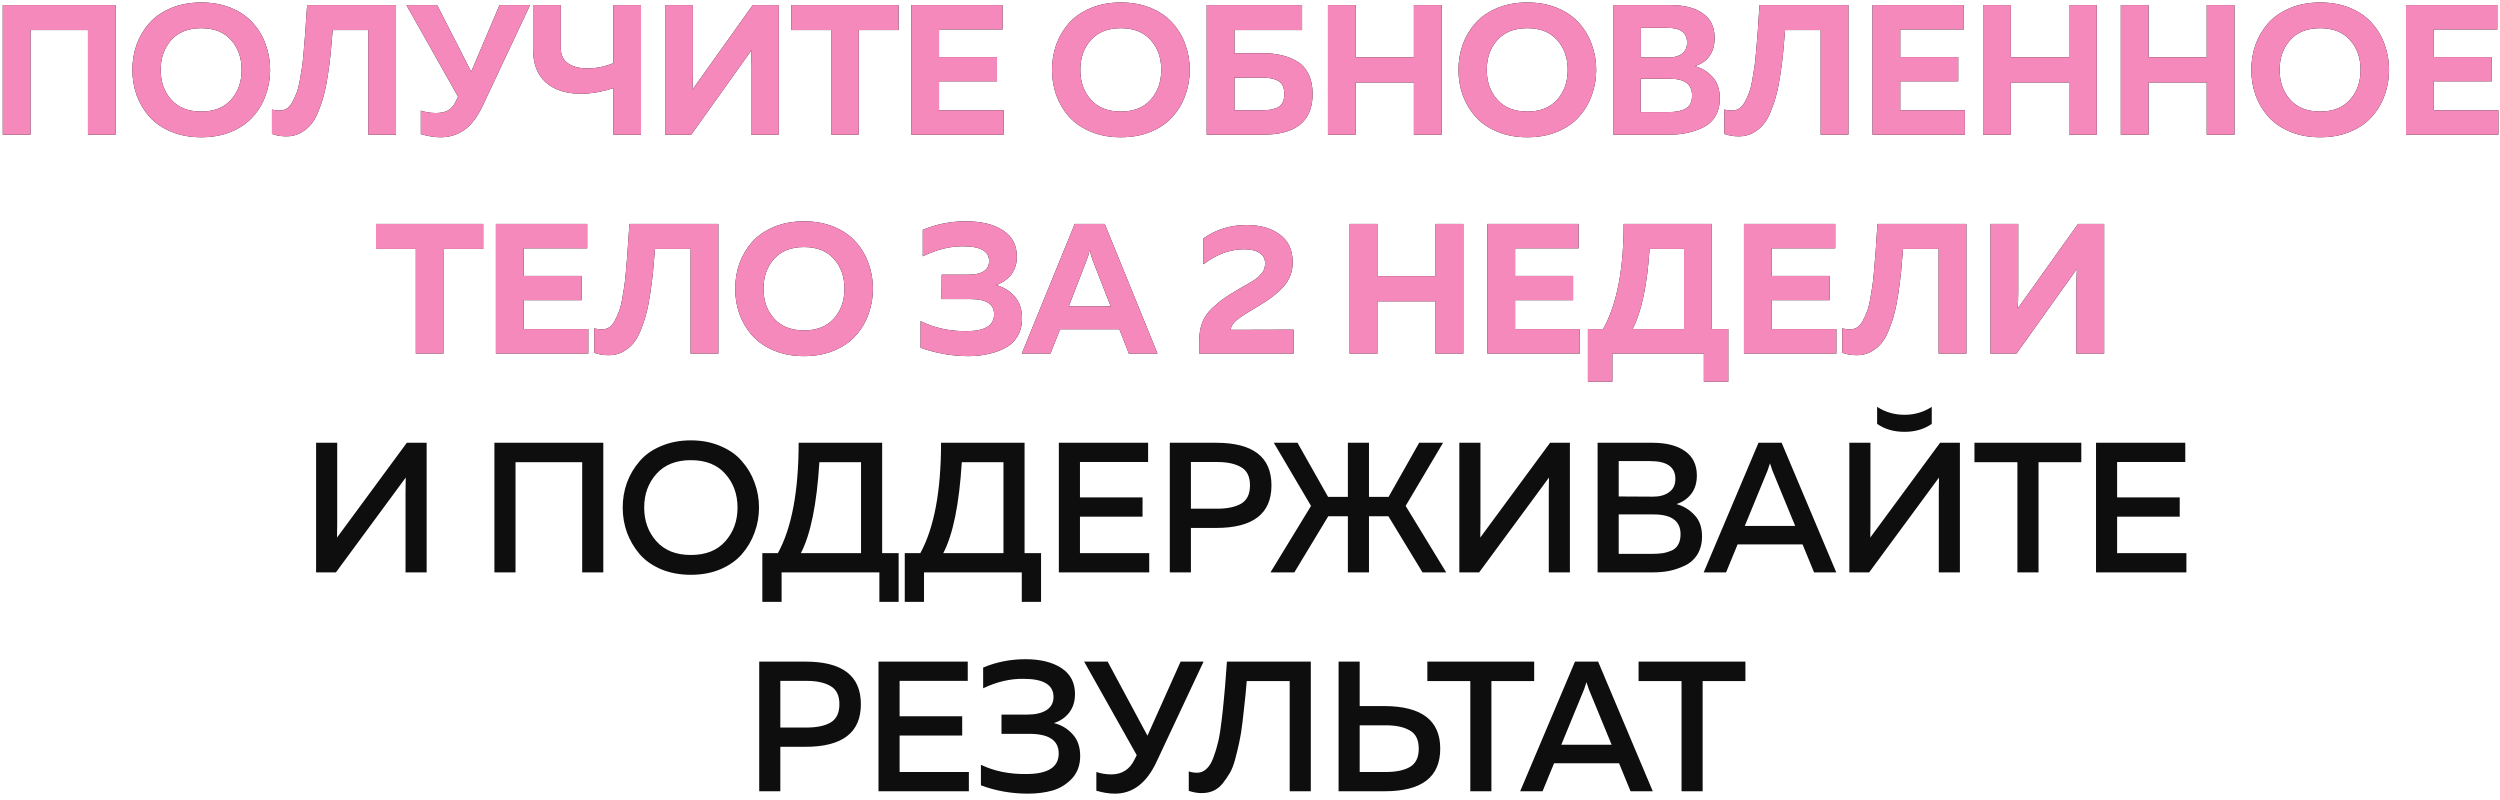
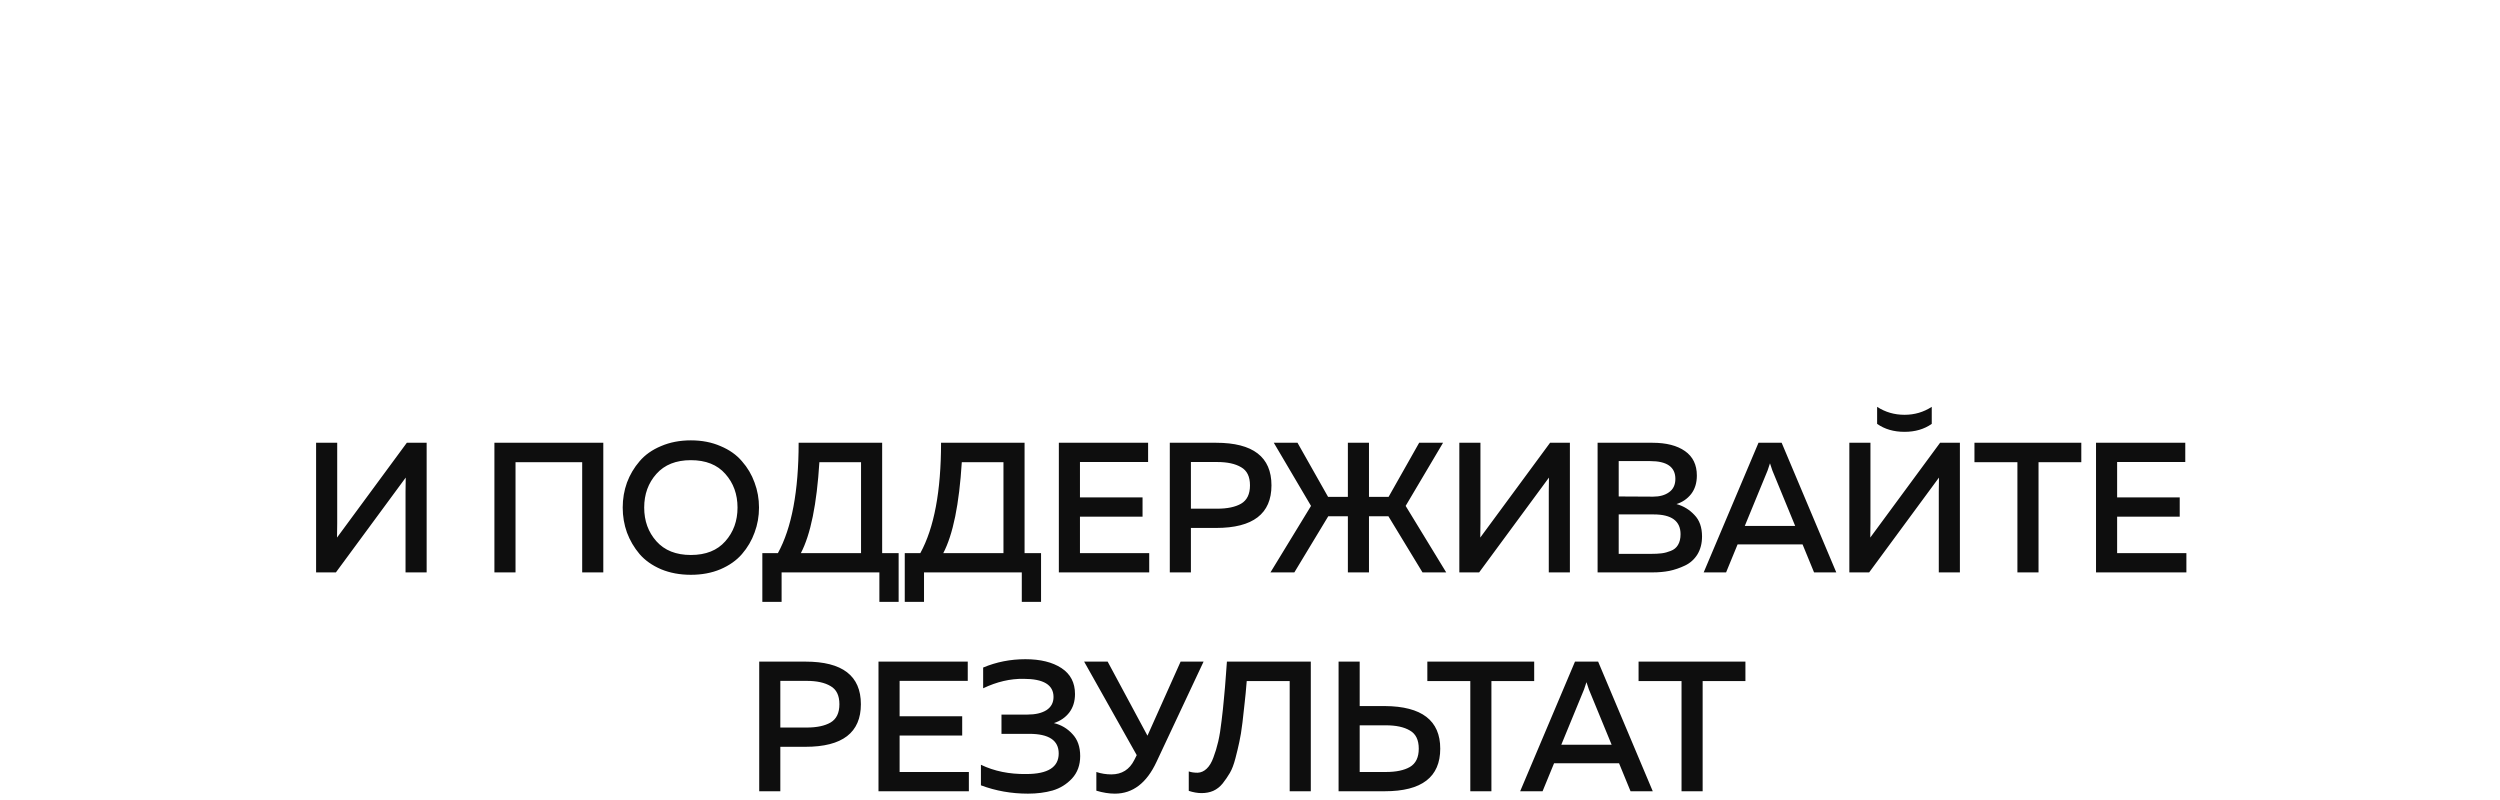
<svg xmlns="http://www.w3.org/2000/svg" width="297" height="95" viewBox="0 0 297 95" fill="none">
-   <path d="M3.629 16H0.329V0.6H13.727V16H10.449V3.57H3.629V16ZM16.231 11.314C15.893 10.361 15.725 9.356 15.725 8.3C15.725 7.244 15.893 6.239 16.231 5.286C16.583 4.333 17.089 3.482 17.749 2.734C18.423 1.986 19.289 1.392 20.345 0.952C21.401 0.512 22.589 0.292 23.909 0.292C25.229 0.292 26.417 0.512 27.473 0.952C28.529 1.392 29.387 1.986 30.047 2.734C30.721 3.482 31.227 4.333 31.565 5.286C31.917 6.239 32.093 7.244 32.093 8.3C32.093 9.356 31.917 10.361 31.565 11.314C31.227 12.267 30.721 13.118 30.047 13.866C29.387 14.614 28.529 15.208 27.473 15.648C26.417 16.088 25.229 16.308 23.909 16.308C22.589 16.308 21.401 16.088 20.345 15.648C19.289 15.208 18.423 14.614 17.749 13.866C17.089 13.118 16.583 12.267 16.231 11.314ZM27.451 11.842C28.287 10.903 28.705 9.723 28.705 8.3C28.705 6.877 28.287 5.697 27.451 4.758C26.615 3.819 25.434 3.35 23.909 3.35C22.369 3.35 21.181 3.819 20.345 4.758C19.509 5.697 19.091 6.877 19.091 8.3C19.091 9.723 19.509 10.903 20.345 11.842C21.181 12.781 22.369 13.25 23.909 13.25C25.434 13.25 26.615 12.781 27.451 11.842ZM36.488 0.6H47.048V16H43.748V3.57H39.524C39.436 4.685 39.355 5.616 39.282 6.364C39.209 7.097 39.099 7.948 38.952 8.916C38.805 9.884 38.644 10.683 38.468 11.314C38.306 11.945 38.087 12.597 37.808 13.272C37.544 13.932 37.236 14.46 36.884 14.856C36.547 15.237 36.136 15.56 35.652 15.824C35.168 16.073 34.625 16.198 34.024 16.198C33.408 16.198 32.836 16.103 32.308 15.912V13.008C32.616 13.096 32.968 13.133 33.364 13.118C33.642 13.103 33.899 13.015 34.134 12.854C34.368 12.678 34.574 12.421 34.75 12.084C34.941 11.732 35.102 11.38 35.234 11.028C35.38 10.661 35.505 10.185 35.608 9.598C35.711 8.997 35.798 8.469 35.872 8.014C35.945 7.545 36.011 6.936 36.07 6.188C36.143 5.44 36.194 4.831 36.224 4.362C36.268 3.893 36.312 3.247 36.356 2.426C36.414 1.605 36.459 0.996 36.488 0.6ZM57.386 12.48C56.726 13.888 55.978 14.878 55.142 15.45C54.32 16.022 53.382 16.308 52.326 16.308C51.636 16.308 50.859 16.183 49.994 15.934V13.14C50.566 13.331 51.16 13.426 51.776 13.426C52.333 13.426 52.802 13.331 53.184 13.14C53.58 12.935 53.902 12.568 54.152 12.04L54.416 11.49L48.278 0.6H51.93L55.978 8.52L59.344 0.6H62.974L57.386 12.48ZM76.152 16H72.852V10.478C71.488 10.918 70.19 11.138 68.958 11.138C67.198 11.123 65.82 10.669 64.822 9.774C63.825 8.879 63.326 7.567 63.326 5.836V0.6H66.626V5.726C66.626 6.533 66.912 7.134 67.484 7.53C68.056 7.926 68.826 8.124 69.794 8.124C70.821 8.124 71.84 7.919 72.852 7.508V0.6H76.152V16ZM92.526 16H89.226V8.058C89.226 7.281 89.248 6.577 89.292 5.946L82.12 16H79.018V0.6H82.318V8.542C82.318 9.319 82.296 10.023 82.252 10.654L89.424 0.6H92.526V16ZM94.015 0.6H106.753V3.57H102.023V16H98.745V3.57H94.015V0.6ZM108.259 0.6H119.105V3.504H111.559V6.782H118.445V9.664H111.559V13.096H119.237V16H108.259V0.6ZM125.482 11.314C125.145 10.361 124.976 9.356 124.976 8.3C124.976 7.244 125.145 6.239 125.482 5.286C125.834 4.333 126.34 3.482 127 2.734C127.675 1.986 128.54 1.392 129.596 0.952C130.652 0.512 131.84 0.292 133.16 0.292C134.48 0.292 135.668 0.512 136.724 0.952C137.78 1.392 138.638 1.986 139.298 2.734C139.973 3.482 140.479 4.333 140.816 5.286C141.168 6.239 141.344 7.244 141.344 8.3C141.344 9.356 141.168 10.361 140.816 11.314C140.479 12.267 139.973 13.118 139.298 13.866C138.638 14.614 137.78 15.208 136.724 15.648C135.668 16.088 134.48 16.308 133.16 16.308C131.84 16.308 130.652 16.088 129.596 15.648C128.54 15.208 127.675 14.614 127 13.866C126.34 13.118 125.834 12.267 125.482 11.314ZM136.702 11.842C137.538 10.903 137.956 9.723 137.956 8.3C137.956 6.877 137.538 5.697 136.702 4.758C135.866 3.819 134.685 3.35 133.16 3.35C131.62 3.35 130.432 3.819 129.596 4.758C128.76 5.697 128.342 6.877 128.342 8.3C128.342 9.723 128.76 10.903 129.596 11.842C130.432 12.781 131.62 13.25 133.16 13.25C134.685 13.25 135.866 12.781 136.702 11.842ZM146.655 6.32H150.043C150.85 6.32 151.583 6.401 152.243 6.562C152.918 6.709 153.541 6.958 154.113 7.31C154.685 7.647 155.132 8.146 155.455 8.806C155.778 9.466 155.939 10.251 155.939 11.16C155.939 14.387 153.974 16 150.043 16H143.355V0.6H154.685V3.57H146.655V6.32ZM146.655 13.096H150.065C150.842 13.096 151.451 12.964 151.891 12.7C152.346 12.421 152.573 11.908 152.573 11.16C152.573 10.412 152.346 9.906 151.891 9.642C151.451 9.363 150.842 9.224 150.065 9.224H146.655V13.096ZM167.969 0.6H171.269V16H167.969V9.796H161.061V16H157.761V0.6H161.061V6.804H167.969V0.6ZM173.77 11.314C173.432 10.361 173.264 9.356 173.264 8.3C173.264 7.244 173.432 6.239 173.77 5.286C174.122 4.333 174.628 3.482 175.288 2.734C175.962 1.986 176.828 1.392 177.884 0.952C178.94 0.512 180.128 0.292 181.448 0.292C182.768 0.292 183.956 0.512 185.012 0.952C186.068 1.392 186.926 1.986 187.586 2.734C188.26 3.482 188.766 4.333 189.104 5.286C189.456 6.239 189.632 7.244 189.632 8.3C189.632 9.356 189.456 10.361 189.104 11.314C188.766 12.267 188.26 13.118 187.586 13.866C186.926 14.614 186.068 15.208 185.012 15.648C183.956 16.088 182.768 16.308 181.448 16.308C180.128 16.308 178.94 16.088 177.884 15.648C176.828 15.208 175.962 14.614 175.288 13.866C174.628 13.118 174.122 12.267 173.77 11.314ZM184.99 11.842C185.826 10.903 186.244 9.723 186.244 8.3C186.244 6.877 185.826 5.697 184.99 4.758C184.154 3.819 182.973 3.35 181.448 3.35C179.908 3.35 178.72 3.819 177.884 4.758C177.048 5.697 176.63 6.877 176.63 8.3C176.63 9.723 177.048 10.903 177.884 11.842C178.72 12.781 179.908 13.25 181.448 13.25C182.973 13.25 184.154 12.781 184.99 11.842ZM191.642 0.6H198.374C200.061 0.6 201.366 0.93 202.29 1.59C203.229 2.235 203.698 3.203 203.698 4.494C203.698 6.21 202.921 7.332 201.366 7.86C202.217 8.109 202.921 8.549 203.478 9.18C204.036 9.796 204.314 10.632 204.314 11.688C204.314 12.524 204.131 13.243 203.764 13.844C203.398 14.431 202.899 14.871 202.268 15.164C201.652 15.457 201.014 15.67 200.354 15.802C199.709 15.934 199.012 16 198.264 16H191.642V0.6ZM201.014 11.336C201.014 10.016 200.142 9.356 198.396 9.356H194.92V13.316H198.22C199.086 13.316 199.768 13.177 200.266 12.898C200.765 12.619 201.014 12.099 201.014 11.336ZM200.42 5.066C200.42 3.893 199.643 3.306 198.088 3.306H194.942V6.826H198.264C198.91 6.826 199.43 6.679 199.826 6.386C200.222 6.078 200.42 5.638 200.42 5.066ZM209.034 0.6H219.594V16H216.294V3.57H212.07C211.982 4.685 211.901 5.616 211.828 6.364C211.755 7.097 211.645 7.948 211.498 8.916C211.351 9.884 211.19 10.683 211.014 11.314C210.853 11.945 210.633 12.597 210.354 13.272C210.09 13.932 209.782 14.46 209.43 14.856C209.093 15.237 208.682 15.56 208.198 15.824C207.714 16.073 207.171 16.198 206.57 16.198C205.954 16.198 205.382 16.103 204.854 15.912V13.008C205.162 13.096 205.514 13.133 205.91 13.118C206.189 13.103 206.445 13.015 206.68 12.854C206.915 12.678 207.12 12.421 207.296 12.084C207.487 11.732 207.648 11.38 207.78 11.028C207.927 10.661 208.051 10.185 208.154 9.598C208.257 8.997 208.345 8.469 208.418 8.014C208.491 7.545 208.557 6.936 208.616 6.188C208.689 5.44 208.741 4.831 208.77 4.362C208.814 3.893 208.858 3.247 208.902 2.426C208.961 1.605 209.005 0.996 209.034 0.6ZM222.452 0.6H233.298V3.504H225.752V6.782H232.638V9.664H225.752V13.096H233.43V16H222.452V0.6ZM245.798 0.6H249.098V16H245.798V9.796H238.89V16H235.59V0.6H238.89V6.804H245.798V0.6ZM262.159 0.6H265.459V16H262.159V9.796H255.251V16H251.951V0.6H255.251V6.804H262.159V0.6ZM267.96 11.314C267.622 10.361 267.454 9.356 267.454 8.3C267.454 7.244 267.622 6.239 267.96 5.286C268.312 4.333 268.818 3.482 269.478 2.734C270.152 1.986 271.018 1.392 272.074 0.952C273.13 0.512 274.318 0.292 275.638 0.292C276.958 0.292 278.146 0.512 279.202 0.952C280.258 1.392 281.116 1.986 281.776 2.734C282.45 3.482 282.956 4.333 283.294 5.286C283.646 6.239 283.822 7.244 283.822 8.3C283.822 9.356 283.646 10.361 283.294 11.314C282.956 12.267 282.45 13.118 281.776 13.866C281.116 14.614 280.258 15.208 279.202 15.648C278.146 16.088 276.958 16.308 275.638 16.308C274.318 16.308 273.13 16.088 272.074 15.648C271.018 15.208 270.152 14.614 269.478 13.866C268.818 13.118 268.312 12.267 267.96 11.314ZM279.18 11.842C280.016 10.903 280.434 9.723 280.434 8.3C280.434 6.877 280.016 5.697 279.18 4.758C278.344 3.819 277.163 3.35 275.638 3.35C274.098 3.35 272.91 3.819 272.074 4.758C271.238 5.697 270.82 6.877 270.82 8.3C270.82 9.723 271.238 10.903 272.074 11.842C272.91 12.781 274.098 13.25 275.638 13.25C277.163 13.25 278.344 12.781 279.18 11.842ZM285.833 0.6H296.679V3.504H289.133V6.782H296.019V9.664H289.133V13.096H296.811V16H285.833V0.6ZM44.669 26.6H57.407V29.57H52.677V42H49.399V29.57H44.669V26.6ZM58.913 26.6H69.759V29.504H62.213V32.782H69.099V35.664H62.213V39.096H69.891V42H58.913V26.6ZM74.779 26.6H85.34V42H82.04V29.57H77.816C77.728 30.685 77.647 31.616 77.573 32.364C77.5 33.097 77.39 33.948 77.243 34.916C77.097 35.884 76.936 36.683 76.76 37.314C76.598 37.945 76.378 38.597 76.1 39.272C75.835 39.932 75.528 40.46 75.175 40.856C74.838 41.237 74.427 41.56 73.944 41.824C73.46 42.073 72.917 42.198 72.316 42.198C71.7 42.198 71.127 42.103 70.6 41.912V39.008C70.907 39.096 71.26 39.133 71.656 39.118C71.934 39.103 72.191 39.015 72.425 38.854C72.66 38.678 72.865 38.421 73.041 38.084C73.232 37.732 73.394 37.38 73.525 37.028C73.672 36.661 73.797 36.185 73.9 35.598C74.002 34.997 74.09 34.469 74.163 34.014C74.237 33.545 74.303 32.936 74.362 32.188C74.435 31.44 74.486 30.831 74.516 30.362C74.559 29.893 74.603 29.247 74.647 28.426C74.706 27.605 74.75 26.996 74.779 26.6ZM87.845 37.314C87.508 36.361 87.339 35.356 87.339 34.3C87.339 33.244 87.508 32.239 87.845 31.286C88.197 30.333 88.703 29.482 89.363 28.734C90.038 27.986 90.903 27.392 91.959 26.952C93.015 26.512 94.203 26.292 95.523 26.292C96.843 26.292 98.031 26.512 99.087 26.952C100.143 27.392 101.001 27.986 101.661 28.734C102.336 29.482 102.842 30.333 103.179 31.286C103.531 32.239 103.707 33.244 103.707 34.3C103.707 35.356 103.531 36.361 103.179 37.314C102.842 38.267 102.336 39.118 101.661 39.866C101.001 40.614 100.143 41.208 99.087 41.648C98.031 42.088 96.843 42.308 95.523 42.308C94.203 42.308 93.015 42.088 91.959 41.648C90.903 41.208 90.038 40.614 89.363 39.866C88.703 39.118 88.197 38.267 87.845 37.314ZM99.065 37.842C99.901 36.903 100.319 35.723 100.319 34.3C100.319 32.877 99.901 31.697 99.065 30.758C98.229 29.819 97.049 29.35 95.523 29.35C93.983 29.35 92.795 29.819 91.959 30.758C91.123 31.697 90.705 32.877 90.705 34.3C90.705 35.723 91.123 36.903 91.959 37.842C92.795 38.781 93.983 39.25 95.523 39.25C97.049 39.25 98.229 38.781 99.065 37.842ZM121.419 37.82C121.419 38.641 121.236 39.36 120.869 39.976C120.503 40.577 120.004 41.039 119.373 41.362C118.743 41.685 118.068 41.919 117.349 42.066C116.645 42.227 115.883 42.308 115.061 42.308C113.125 42.308 111.226 41.978 109.363 41.318V38.15C111.035 38.971 112.854 39.367 114.819 39.338C117.005 39.338 118.097 38.671 118.097 37.336C118.097 36.133 117.173 35.532 115.325 35.532H111.849L111.871 32.628H115.105C115.853 32.628 116.44 32.496 116.865 32.232C117.291 31.953 117.503 31.55 117.503 31.022C117.503 29.849 116.484 29.262 114.445 29.262C112.92 29.233 111.314 29.629 109.627 30.45V27.304C111.241 26.629 112.942 26.292 114.731 26.292C116.594 26.292 118.068 26.651 119.153 27.37C120.253 28.074 120.803 29.115 120.803 30.494C120.803 31.315 120.583 32.019 120.143 32.606C119.703 33.178 119.102 33.596 118.339 33.86C119.234 34.109 119.967 34.564 120.539 35.224C121.126 35.884 121.419 36.749 121.419 37.82ZM124.797 42H121.387L127.679 26.6H131.243L137.513 42H134.103L132.981 39.118H125.941L124.797 42ZM129.109 30.868L126.975 36.39H131.947L129.791 30.868C129.644 30.457 129.534 30.054 129.461 29.658C129.373 30.113 129.256 30.516 129.109 30.868ZM142.968 28.316C144.449 27.26 146.165 26.732 148.116 26.732C149.714 26.732 151.02 27.106 152.032 27.854C153.058 28.602 153.572 29.702 153.572 31.154C153.572 32.283 153.205 33.251 152.472 34.058C151.753 34.85 150.77 35.613 149.524 36.346C148.057 37.211 147.155 37.798 146.818 38.106C146.422 38.487 146.216 38.847 146.202 39.184L153.682 39.162V42H142.462V40.526C142.462 39.719 142.579 38.993 142.814 38.348C143.063 37.703 143.459 37.123 144.002 36.61C144.559 36.097 145.021 35.715 145.388 35.466C145.754 35.202 146.312 34.85 147.06 34.41C147.104 34.381 147.14 34.359 147.17 34.344C147.199 34.329 147.236 34.307 147.28 34.278C147.324 34.249 147.36 34.227 147.39 34.212C147.478 34.153 147.661 34.051 147.94 33.904C148.233 33.743 148.424 33.633 148.512 33.574C148.6 33.515 148.754 33.42 148.974 33.288C149.194 33.141 149.348 33.031 149.436 32.958C149.524 32.87 149.634 32.753 149.766 32.606C149.912 32.459 150.015 32.327 150.074 32.21C150.132 32.093 150.184 31.953 150.228 31.792C150.272 31.631 150.294 31.462 150.294 31.286C150.294 30.743 150.074 30.333 149.634 30.054C149.194 29.761 148.585 29.614 147.808 29.614C146.136 29.614 144.522 30.208 142.968 31.396V28.316ZM170.542 26.6H173.842V42H170.542V35.796H163.634V42H160.334V26.6H163.634V32.804H170.542V26.6ZM176.695 26.6H187.541V29.504H179.995V32.782H186.881V35.664H179.995V39.096H187.673V42H176.695V26.6ZM191.549 45.344H188.645V39.096H190.449C192.077 36.177 192.891 32.012 192.891 26.6H203.363V39.096H205.321V45.344H202.417V42H191.549V45.344ZM195.971 29.57C195.692 33.867 195.018 37.043 193.947 39.096H200.063V29.57H195.971ZM207.182 26.6H218.028V29.504H210.482V32.782H217.368V35.664H210.482V39.096H218.16V42H207.182V26.6ZM223.048 26.6H233.608V42H230.308V29.57H226.084C225.996 30.685 225.916 31.616 225.842 32.364C225.769 33.097 225.659 33.948 225.512 34.916C225.366 35.884 225.204 36.683 225.028 37.314C224.867 37.945 224.647 38.597 224.368 39.272C224.104 39.932 223.796 40.46 223.444 40.856C223.107 41.237 222.696 41.56 222.212 41.824C221.728 42.073 221.186 42.198 220.584 42.198C219.968 42.198 219.396 42.103 218.868 41.912V39.008C219.176 39.096 219.528 39.133 219.924 39.118C220.203 39.103 220.46 39.015 220.694 38.854C220.929 38.678 221.134 38.421 221.31 38.084C221.501 37.732 221.662 37.38 221.794 37.028C221.941 36.661 222.066 36.185 222.168 35.598C222.271 34.997 222.359 34.469 222.432 34.014C222.506 33.545 222.572 32.936 222.63 32.188C222.704 31.44 222.755 30.831 222.784 30.362C222.828 29.893 222.872 29.247 222.916 28.426C222.975 27.605 223.019 26.996 223.048 26.6ZM249.974 42H246.674V34.058C246.674 33.281 246.696 32.577 246.74 31.946L239.568 42H236.466V26.6H239.766V34.542C239.766 35.319 239.744 36.023 239.7 36.654L246.872 26.6H249.974V42Z" fill="#0E0E0E" />
-   <path d="M3.629 16H0.329V0.6H13.727V16H10.449V3.57H3.629V16ZM16.231 11.314C15.893 10.361 15.725 9.356 15.725 8.3C15.725 7.244 15.893 6.239 16.231 5.286C16.583 4.333 17.089 3.482 17.749 2.734C18.423 1.986 19.289 1.392 20.345 0.952C21.401 0.512 22.589 0.292 23.909 0.292C25.229 0.292 26.417 0.512 27.473 0.952C28.529 1.392 29.387 1.986 30.047 2.734C30.721 3.482 31.227 4.333 31.565 5.286C31.917 6.239 32.093 7.244 32.093 8.3C32.093 9.356 31.917 10.361 31.565 11.314C31.227 12.267 30.721 13.118 30.047 13.866C29.387 14.614 28.529 15.208 27.473 15.648C26.417 16.088 25.229 16.308 23.909 16.308C22.589 16.308 21.401 16.088 20.345 15.648C19.289 15.208 18.423 14.614 17.749 13.866C17.089 13.118 16.583 12.267 16.231 11.314ZM27.451 11.842C28.287 10.903 28.705 9.723 28.705 8.3C28.705 6.877 28.287 5.697 27.451 4.758C26.615 3.819 25.434 3.35 23.909 3.35C22.369 3.35 21.181 3.819 20.345 4.758C19.509 5.697 19.091 6.877 19.091 8.3C19.091 9.723 19.509 10.903 20.345 11.842C21.181 12.781 22.369 13.25 23.909 13.25C25.434 13.25 26.615 12.781 27.451 11.842ZM36.488 0.6H47.048V16H43.748V3.57H39.524C39.436 4.685 39.355 5.616 39.282 6.364C39.209 7.097 39.099 7.948 38.952 8.916C38.805 9.884 38.644 10.683 38.468 11.314C38.306 11.945 38.087 12.597 37.808 13.272C37.544 13.932 37.236 14.46 36.884 14.856C36.547 15.237 36.136 15.56 35.652 15.824C35.168 16.073 34.625 16.198 34.024 16.198C33.408 16.198 32.836 16.103 32.308 15.912V13.008C32.616 13.096 32.968 13.133 33.364 13.118C33.642 13.103 33.899 13.015 34.134 12.854C34.368 12.678 34.574 12.421 34.75 12.084C34.941 11.732 35.102 11.38 35.234 11.028C35.38 10.661 35.505 10.185 35.608 9.598C35.711 8.997 35.798 8.469 35.872 8.014C35.945 7.545 36.011 6.936 36.07 6.188C36.143 5.44 36.194 4.831 36.224 4.362C36.268 3.893 36.312 3.247 36.356 2.426C36.414 1.605 36.459 0.996 36.488 0.6ZM57.386 12.48C56.726 13.888 55.978 14.878 55.142 15.45C54.32 16.022 53.382 16.308 52.326 16.308C51.636 16.308 50.859 16.183 49.994 15.934V13.14C50.566 13.331 51.16 13.426 51.776 13.426C52.333 13.426 52.802 13.331 53.184 13.14C53.58 12.935 53.902 12.568 54.152 12.04L54.416 11.49L48.278 0.6H51.93L55.978 8.52L59.344 0.6H62.974L57.386 12.48ZM76.152 16H72.852V10.478C71.488 10.918 70.19 11.138 68.958 11.138C67.198 11.123 65.82 10.669 64.822 9.774C63.825 8.879 63.326 7.567 63.326 5.836V0.6H66.626V5.726C66.626 6.533 66.912 7.134 67.484 7.53C68.056 7.926 68.826 8.124 69.794 8.124C70.821 8.124 71.84 7.919 72.852 7.508V0.6H76.152V16ZM92.526 16H89.226V8.058C89.226 7.281 89.248 6.577 89.292 5.946L82.12 16H79.018V0.6H82.318V8.542C82.318 9.319 82.296 10.023 82.252 10.654L89.424 0.6H92.526V16ZM94.015 0.6H106.753V3.57H102.023V16H98.745V3.57H94.015V0.6ZM108.259 0.6H119.105V3.504H111.559V6.782H118.445V9.664H111.559V13.096H119.237V16H108.259V0.6ZM125.482 11.314C125.145 10.361 124.976 9.356 124.976 8.3C124.976 7.244 125.145 6.239 125.482 5.286C125.834 4.333 126.34 3.482 127 2.734C127.675 1.986 128.54 1.392 129.596 0.952C130.652 0.512 131.84 0.292 133.16 0.292C134.48 0.292 135.668 0.512 136.724 0.952C137.78 1.392 138.638 1.986 139.298 2.734C139.973 3.482 140.479 4.333 140.816 5.286C141.168 6.239 141.344 7.244 141.344 8.3C141.344 9.356 141.168 10.361 140.816 11.314C140.479 12.267 139.973 13.118 139.298 13.866C138.638 14.614 137.78 15.208 136.724 15.648C135.668 16.088 134.48 16.308 133.16 16.308C131.84 16.308 130.652 16.088 129.596 15.648C128.54 15.208 127.675 14.614 127 13.866C126.34 13.118 125.834 12.267 125.482 11.314ZM136.702 11.842C137.538 10.903 137.956 9.723 137.956 8.3C137.956 6.877 137.538 5.697 136.702 4.758C135.866 3.819 134.685 3.35 133.16 3.35C131.62 3.35 130.432 3.819 129.596 4.758C128.76 5.697 128.342 6.877 128.342 8.3C128.342 9.723 128.76 10.903 129.596 11.842C130.432 12.781 131.62 13.25 133.16 13.25C134.685 13.25 135.866 12.781 136.702 11.842ZM146.655 6.32H150.043C150.85 6.32 151.583 6.401 152.243 6.562C152.918 6.709 153.541 6.958 154.113 7.31C154.685 7.647 155.132 8.146 155.455 8.806C155.778 9.466 155.939 10.251 155.939 11.16C155.939 14.387 153.974 16 150.043 16H143.355V0.6H154.685V3.57H146.655V6.32ZM146.655 13.096H150.065C150.842 13.096 151.451 12.964 151.891 12.7C152.346 12.421 152.573 11.908 152.573 11.16C152.573 10.412 152.346 9.906 151.891 9.642C151.451 9.363 150.842 9.224 150.065 9.224H146.655V13.096ZM167.969 0.6H171.269V16H167.969V9.796H161.061V16H157.761V0.6H161.061V6.804H167.969V0.6ZM173.77 11.314C173.432 10.361 173.264 9.356 173.264 8.3C173.264 7.244 173.432 6.239 173.77 5.286C174.122 4.333 174.628 3.482 175.288 2.734C175.962 1.986 176.828 1.392 177.884 0.952C178.94 0.512 180.128 0.292 181.448 0.292C182.768 0.292 183.956 0.512 185.012 0.952C186.068 1.392 186.926 1.986 187.586 2.734C188.26 3.482 188.766 4.333 189.104 5.286C189.456 6.239 189.632 7.244 189.632 8.3C189.632 9.356 189.456 10.361 189.104 11.314C188.766 12.267 188.26 13.118 187.586 13.866C186.926 14.614 186.068 15.208 185.012 15.648C183.956 16.088 182.768 16.308 181.448 16.308C180.128 16.308 178.94 16.088 177.884 15.648C176.828 15.208 175.962 14.614 175.288 13.866C174.628 13.118 174.122 12.267 173.77 11.314ZM184.99 11.842C185.826 10.903 186.244 9.723 186.244 8.3C186.244 6.877 185.826 5.697 184.99 4.758C184.154 3.819 182.973 3.35 181.448 3.35C179.908 3.35 178.72 3.819 177.884 4.758C177.048 5.697 176.63 6.877 176.63 8.3C176.63 9.723 177.048 10.903 177.884 11.842C178.72 12.781 179.908 13.25 181.448 13.25C182.973 13.25 184.154 12.781 184.99 11.842ZM191.642 0.6H198.374C200.061 0.6 201.366 0.93 202.29 1.59C203.229 2.235 203.698 3.203 203.698 4.494C203.698 6.21 202.921 7.332 201.366 7.86C202.217 8.109 202.921 8.549 203.478 9.18C204.036 9.796 204.314 10.632 204.314 11.688C204.314 12.524 204.131 13.243 203.764 13.844C203.398 14.431 202.899 14.871 202.268 15.164C201.652 15.457 201.014 15.67 200.354 15.802C199.709 15.934 199.012 16 198.264 16H191.642V0.6ZM201.014 11.336C201.014 10.016 200.142 9.356 198.396 9.356H194.92V13.316H198.22C199.086 13.316 199.768 13.177 200.266 12.898C200.765 12.619 201.014 12.099 201.014 11.336ZM200.42 5.066C200.42 3.893 199.643 3.306 198.088 3.306H194.942V6.826H198.264C198.91 6.826 199.43 6.679 199.826 6.386C200.222 6.078 200.42 5.638 200.42 5.066ZM209.034 0.6H219.594V16H216.294V3.57H212.07C211.982 4.685 211.901 5.616 211.828 6.364C211.755 7.097 211.645 7.948 211.498 8.916C211.351 9.884 211.19 10.683 211.014 11.314C210.853 11.945 210.633 12.597 210.354 13.272C210.09 13.932 209.782 14.46 209.43 14.856C209.093 15.237 208.682 15.56 208.198 15.824C207.714 16.073 207.171 16.198 206.57 16.198C205.954 16.198 205.382 16.103 204.854 15.912V13.008C205.162 13.096 205.514 13.133 205.91 13.118C206.189 13.103 206.445 13.015 206.68 12.854C206.915 12.678 207.12 12.421 207.296 12.084C207.487 11.732 207.648 11.38 207.78 11.028C207.927 10.661 208.051 10.185 208.154 9.598C208.257 8.997 208.345 8.469 208.418 8.014C208.491 7.545 208.557 6.936 208.616 6.188C208.689 5.44 208.741 4.831 208.77 4.362C208.814 3.893 208.858 3.247 208.902 2.426C208.961 1.605 209.005 0.996 209.034 0.6ZM222.452 0.6H233.298V3.504H225.752V6.782H232.638V9.664H225.752V13.096H233.43V16H222.452V0.6ZM245.798 0.6H249.098V16H245.798V9.796H238.89V16H235.59V0.6H238.89V6.804H245.798V0.6ZM262.159 0.6H265.459V16H262.159V9.796H255.251V16H251.951V0.6H255.251V6.804H262.159V0.6ZM267.96 11.314C267.622 10.361 267.454 9.356 267.454 8.3C267.454 7.244 267.622 6.239 267.96 5.286C268.312 4.333 268.818 3.482 269.478 2.734C270.152 1.986 271.018 1.392 272.074 0.952C273.13 0.512 274.318 0.292 275.638 0.292C276.958 0.292 278.146 0.512 279.202 0.952C280.258 1.392 281.116 1.986 281.776 2.734C282.45 3.482 282.956 4.333 283.294 5.286C283.646 6.239 283.822 7.244 283.822 8.3C283.822 9.356 283.646 10.361 283.294 11.314C282.956 12.267 282.45 13.118 281.776 13.866C281.116 14.614 280.258 15.208 279.202 15.648C278.146 16.088 276.958 16.308 275.638 16.308C274.318 16.308 273.13 16.088 272.074 15.648C271.018 15.208 270.152 14.614 269.478 13.866C268.818 13.118 268.312 12.267 267.96 11.314ZM279.18 11.842C280.016 10.903 280.434 9.723 280.434 8.3C280.434 6.877 280.016 5.697 279.18 4.758C278.344 3.819 277.163 3.35 275.638 3.35C274.098 3.35 272.91 3.819 272.074 4.758C271.238 5.697 270.82 6.877 270.82 8.3C270.82 9.723 271.238 10.903 272.074 11.842C272.91 12.781 274.098 13.25 275.638 13.25C277.163 13.25 278.344 12.781 279.18 11.842ZM285.833 0.6H296.679V3.504H289.133V6.782H296.019V9.664H289.133V13.096H296.811V16H285.833V0.6ZM44.669 26.6H57.407V29.57H52.677V42H49.399V29.57H44.669V26.6ZM58.913 26.6H69.759V29.504H62.213V32.782H69.099V35.664H62.213V39.096H69.891V42H58.913V26.6ZM74.779 26.6H85.34V42H82.04V29.57H77.816C77.728 30.685 77.647 31.616 77.573 32.364C77.5 33.097 77.39 33.948 77.243 34.916C77.097 35.884 76.936 36.683 76.76 37.314C76.598 37.945 76.378 38.597 76.1 39.272C75.835 39.932 75.528 40.46 75.175 40.856C74.838 41.237 74.427 41.56 73.944 41.824C73.46 42.073 72.917 42.198 72.316 42.198C71.7 42.198 71.127 42.103 70.6 41.912V39.008C70.907 39.096 71.26 39.133 71.656 39.118C71.934 39.103 72.191 39.015 72.425 38.854C72.66 38.678 72.865 38.421 73.041 38.084C73.232 37.732 73.394 37.38 73.525 37.028C73.672 36.661 73.797 36.185 73.9 35.598C74.002 34.997 74.09 34.469 74.163 34.014C74.237 33.545 74.303 32.936 74.362 32.188C74.435 31.44 74.486 30.831 74.516 30.362C74.559 29.893 74.603 29.247 74.647 28.426C74.706 27.605 74.75 26.996 74.779 26.6ZM87.845 37.314C87.508 36.361 87.339 35.356 87.339 34.3C87.339 33.244 87.508 32.239 87.845 31.286C88.197 30.333 88.703 29.482 89.363 28.734C90.038 27.986 90.903 27.392 91.959 26.952C93.015 26.512 94.203 26.292 95.523 26.292C96.843 26.292 98.031 26.512 99.087 26.952C100.143 27.392 101.001 27.986 101.661 28.734C102.336 29.482 102.842 30.333 103.179 31.286C103.531 32.239 103.707 33.244 103.707 34.3C103.707 35.356 103.531 36.361 103.179 37.314C102.842 38.267 102.336 39.118 101.661 39.866C101.001 40.614 100.143 41.208 99.087 41.648C98.031 42.088 96.843 42.308 95.523 42.308C94.203 42.308 93.015 42.088 91.959 41.648C90.903 41.208 90.038 40.614 89.363 39.866C88.703 39.118 88.197 38.267 87.845 37.314ZM99.065 37.842C99.901 36.903 100.319 35.723 100.319 34.3C100.319 32.877 99.901 31.697 99.065 30.758C98.229 29.819 97.049 29.35 95.523 29.35C93.983 29.35 92.795 29.819 91.959 30.758C91.123 31.697 90.705 32.877 90.705 34.3C90.705 35.723 91.123 36.903 91.959 37.842C92.795 38.781 93.983 39.25 95.523 39.25C97.049 39.25 98.229 38.781 99.065 37.842ZM121.419 37.82C121.419 38.641 121.236 39.36 120.869 39.976C120.503 40.577 120.004 41.039 119.373 41.362C118.743 41.685 118.068 41.919 117.349 42.066C116.645 42.227 115.883 42.308 115.061 42.308C113.125 42.308 111.226 41.978 109.363 41.318V38.15C111.035 38.971 112.854 39.367 114.819 39.338C117.005 39.338 118.097 38.671 118.097 37.336C118.097 36.133 117.173 35.532 115.325 35.532H111.849L111.871 32.628H115.105C115.853 32.628 116.44 32.496 116.865 32.232C117.291 31.953 117.503 31.55 117.503 31.022C117.503 29.849 116.484 29.262 114.445 29.262C112.92 29.233 111.314 29.629 109.627 30.45V27.304C111.241 26.629 112.942 26.292 114.731 26.292C116.594 26.292 118.068 26.651 119.153 27.37C120.253 28.074 120.803 29.115 120.803 30.494C120.803 31.315 120.583 32.019 120.143 32.606C119.703 33.178 119.102 33.596 118.339 33.86C119.234 34.109 119.967 34.564 120.539 35.224C121.126 35.884 121.419 36.749 121.419 37.82ZM124.797 42H121.387L127.679 26.6H131.243L137.513 42H134.103L132.981 39.118H125.941L124.797 42ZM129.109 30.868L126.975 36.39H131.947L129.791 30.868C129.644 30.457 129.534 30.054 129.461 29.658C129.373 30.113 129.256 30.516 129.109 30.868ZM142.968 28.316C144.449 27.26 146.165 26.732 148.116 26.732C149.714 26.732 151.02 27.106 152.032 27.854C153.058 28.602 153.572 29.702 153.572 31.154C153.572 32.283 153.205 33.251 152.472 34.058C151.753 34.85 150.77 35.613 149.524 36.346C148.057 37.211 147.155 37.798 146.818 38.106C146.422 38.487 146.216 38.847 146.202 39.184L153.682 39.162V42H142.462V40.526C142.462 39.719 142.579 38.993 142.814 38.348C143.063 37.703 143.459 37.123 144.002 36.61C144.559 36.097 145.021 35.715 145.388 35.466C145.754 35.202 146.312 34.85 147.06 34.41C147.104 34.381 147.14 34.359 147.17 34.344C147.199 34.329 147.236 34.307 147.28 34.278C147.324 34.249 147.36 34.227 147.39 34.212C147.478 34.153 147.661 34.051 147.94 33.904C148.233 33.743 148.424 33.633 148.512 33.574C148.6 33.515 148.754 33.42 148.974 33.288C149.194 33.141 149.348 33.031 149.436 32.958C149.524 32.87 149.634 32.753 149.766 32.606C149.912 32.459 150.015 32.327 150.074 32.21C150.132 32.093 150.184 31.953 150.228 31.792C150.272 31.631 150.294 31.462 150.294 31.286C150.294 30.743 150.074 30.333 149.634 30.054C149.194 29.761 148.585 29.614 147.808 29.614C146.136 29.614 144.522 30.208 142.968 31.396V28.316ZM170.542 26.6H173.842V42H170.542V35.796H163.634V42H160.334V26.6H163.634V32.804H170.542V26.6ZM176.695 26.6H187.541V29.504H179.995V32.782H186.881V35.664H179.995V39.096H187.673V42H176.695V26.6ZM191.549 45.344H188.645V39.096H190.449C192.077 36.177 192.891 32.012 192.891 26.6H203.363V39.096H205.321V45.344H202.417V42H191.549V45.344ZM195.971 29.57C195.692 33.867 195.018 37.043 193.947 39.096H200.063V29.57H195.971ZM207.182 26.6H218.028V29.504H210.482V32.782H217.368V35.664H210.482V39.096H218.16V42H207.182V26.6ZM223.048 26.6H233.608V42H230.308V29.57H226.084C225.996 30.685 225.916 31.616 225.842 32.364C225.769 33.097 225.659 33.948 225.512 34.916C225.366 35.884 225.204 36.683 225.028 37.314C224.867 37.945 224.647 38.597 224.368 39.272C224.104 39.932 223.796 40.46 223.444 40.856C223.107 41.237 222.696 41.56 222.212 41.824C221.728 42.073 221.186 42.198 220.584 42.198C219.968 42.198 219.396 42.103 218.868 41.912V39.008C219.176 39.096 219.528 39.133 219.924 39.118C220.203 39.103 220.46 39.015 220.694 38.854C220.929 38.678 221.134 38.421 221.31 38.084C221.501 37.732 221.662 37.38 221.794 37.028C221.941 36.661 222.066 36.185 222.168 35.598C222.271 34.997 222.359 34.469 222.432 34.014C222.506 33.545 222.572 32.936 222.63 32.188C222.704 31.44 222.755 30.831 222.784 30.362C222.828 29.893 222.872 29.247 222.916 28.426C222.975 27.605 223.019 26.996 223.048 26.6ZM249.974 42H246.674V34.058C246.674 33.281 246.696 32.577 246.74 31.946L239.568 42H236.466V26.6H239.766V34.542C239.766 35.319 239.744 36.023 239.7 36.654L246.872 26.6H249.974V42Z" fill="#F589BB" />
  <path d="M50.686 68H48.178V58.408C48.178 57.645 48.185 57.088 48.2 56.736L39.906 68H37.552V52.6H40.06V62.17C40.06 62.947 40.053 63.512 40.038 63.864L48.332 52.6H50.686V68ZM61.244 68H58.736V52.6H71.672V68H69.164V54.91H61.244V68ZM74.484 63.27C74.147 62.331 73.978 61.341 73.978 60.3C73.978 59.259 74.147 58.269 74.484 57.33C74.836 56.391 75.335 55.548 75.98 54.8C76.626 54.037 77.476 53.436 78.532 52.996C79.588 52.541 80.769 52.314 82.074 52.314C83.379 52.314 84.553 52.541 85.594 52.996C86.65 53.436 87.501 54.037 88.146 54.8C88.806 55.548 89.305 56.391 89.642 57.33C89.994 58.269 90.17 59.259 90.17 60.3C90.17 61.341 89.994 62.331 89.642 63.27C89.305 64.209 88.806 65.059 88.146 65.822C87.501 66.57 86.65 67.171 85.594 67.626C84.553 68.066 83.379 68.286 82.074 68.286C80.769 68.286 79.588 68.066 78.532 67.626C77.476 67.171 76.626 66.57 75.98 65.822C75.335 65.059 74.836 64.209 74.484 63.27ZM86.166 64.304C87.134 63.219 87.618 61.884 87.618 60.3C87.618 58.716 87.134 57.381 86.166 56.296C85.213 55.211 83.849 54.668 82.074 54.668C80.314 54.668 78.95 55.211 77.982 56.296C77.014 57.381 76.53 58.716 76.53 60.3C76.53 61.884 77.014 63.219 77.982 64.304C78.95 65.389 80.314 65.932 82.074 65.932C83.849 65.932 85.213 65.389 86.166 64.304ZM92.854 71.498H90.566V65.712H92.414C94.057 62.72 94.878 58.349 94.878 52.6H104.8V65.712H106.758V71.498H104.47V68H92.854V71.498ZM97.342 54.91C97.034 59.897 96.301 63.497 95.142 65.712H102.292V54.91H97.342ZM109.773 71.498H107.485V65.712H109.333C110.976 62.72 111.797 58.349 111.797 52.6H121.719V65.712H123.677V71.498H121.389V68H109.773V71.498ZM114.261 54.91C113.953 59.897 113.22 63.497 112.061 65.712H119.211V54.91H114.261ZM125.791 52.6H136.395V54.888H128.299V59.09H135.735V61.378H128.299V65.712H136.527V68H125.791V52.6ZM138.972 52.6H144.472C148.857 52.6 151.05 54.287 151.05 57.66C151.05 61.033 148.857 62.72 144.472 62.72H141.48V68H138.972V52.6ZM147.442 59.838C148.146 59.427 148.498 58.701 148.498 57.66C148.498 56.619 148.146 55.9 147.442 55.504C146.753 55.093 145.807 54.888 144.604 54.888H141.48V60.432H144.604C145.807 60.432 146.753 60.234 147.442 59.838ZM153.769 68H150.931L155.749 60.102L151.327 52.6H154.143L157.773 59.024H160.127V52.6H162.635V59.024H164.967L168.597 52.6H171.435L166.991 60.102L171.809 68H168.993L164.945 61.334H162.635V68H160.127V61.334H157.795L153.769 68ZM186.503 68H183.995V58.408C183.995 57.645 184.003 57.088 184.017 56.736L175.723 68H173.369V52.6H175.877V62.17C175.877 62.947 175.87 63.512 175.855 63.864L184.149 52.6H186.503V68ZM189.794 52.6H196.306C197.949 52.6 199.24 52.93 200.178 53.59C201.117 54.25 201.586 55.218 201.586 56.494C201.586 57.374 201.359 58.107 200.904 58.694C200.45 59.266 199.87 59.662 199.166 59.882C200.002 60.117 200.714 60.549 201.3 61.18C201.902 61.796 202.202 62.647 202.202 63.732C202.202 64.553 202.019 65.265 201.652 65.866C201.286 66.453 200.794 66.893 200.178 67.186C199.562 67.479 198.939 67.692 198.308 67.824C197.692 67.941 197.04 68 196.35 68H189.794V52.6ZM199.65 63.468C199.65 61.899 198.587 61.114 196.46 61.114H192.302V65.8H196.108C196.622 65.8 197.054 65.778 197.406 65.734C197.758 65.69 198.118 65.595 198.484 65.448C198.866 65.301 199.152 65.067 199.342 64.744C199.548 64.407 199.65 63.981 199.65 63.468ZM199.034 56.89C199.034 55.482 198.037 54.778 196.042 54.778H192.302V58.98L196.394 59.002C197.172 59.002 197.802 58.826 198.286 58.474C198.785 58.122 199.034 57.594 199.034 56.89ZM205.06 68H202.398L208.91 52.6H211.66L218.15 68H215.51L214.146 64.678H206.424L205.06 68ZM209.988 55.9L207.282 62.478H213.266L210.56 55.9C210.442 55.577 210.347 55.291 210.274 55.042C210.2 55.291 210.105 55.577 209.988 55.9ZM230.328 68V58.408C230.328 57.645 230.335 57.088 230.35 56.736L222.056 68H219.702V52.6H222.21V62.17C222.21 62.947 222.202 63.512 222.188 63.864L230.482 52.6H232.836V68H230.328ZM229.492 50.356V48.332C228.524 48.963 227.446 49.278 226.258 49.278C225.055 49.278 223.97 48.963 223.002 48.332V50.356C223.896 50.987 224.982 51.302 226.258 51.302C227.519 51.302 228.597 50.987 229.492 50.356ZM234.565 52.6H247.259V54.91H242.177V68H239.669V54.91H234.565V52.6ZM249.007 52.6H259.611V54.888H251.515V59.09H258.951V61.378H251.515V65.712H259.743V68H249.007V52.6ZM90.195 78.6H95.695C100.081 78.6 102.273 80.287 102.273 83.66C102.273 87.033 100.081 88.72 95.695 88.72H92.703V94H90.195V78.6ZM98.665 85.838C99.369 85.427 99.721 84.701 99.721 83.66C99.721 82.619 99.369 81.9 98.665 81.504C97.976 81.093 97.03 80.888 95.827 80.888H92.703V86.432H95.827C97.03 86.432 97.976 86.234 98.665 85.838ZM104.365 78.6H114.969V80.888H106.873V85.09H114.309V87.378H106.873V91.712H115.101V94H104.365V78.6ZM128.326 89.82C128.326 90.891 128.003 91.778 127.358 92.482C126.713 93.171 125.943 93.648 125.048 93.912C124.168 94.161 123.193 94.286 122.122 94.286C120.157 94.286 118.294 93.956 116.534 93.296V90.854C118.118 91.617 119.915 91.983 121.924 91.954C124.491 91.954 125.774 91.14 125.774 89.512C125.774 87.957 124.608 87.18 122.276 87.18H118.976V84.892H122.056C123.009 84.892 123.765 84.716 124.322 84.364C124.879 83.997 125.158 83.477 125.158 82.802C125.158 81.365 123.977 80.646 121.616 80.646C120.032 80.617 118.426 80.991 116.798 81.768V79.304C118.367 78.644 120.039 78.314 121.814 78.314C123.603 78.314 125.033 78.666 126.104 79.37C127.175 80.074 127.71 81.101 127.71 82.45C127.71 83.315 127.483 84.049 127.028 84.65C126.573 85.237 125.965 85.655 125.202 85.904C126.067 86.109 126.801 86.542 127.402 87.202C128.018 87.847 128.326 88.72 128.326 89.82ZM137.397 90.502C136.224 93.025 134.574 94.286 132.447 94.286C131.758 94.286 131.024 94.169 130.247 93.934V91.712C130.819 91.903 131.413 91.998 132.029 91.998C133.276 91.998 134.185 91.426 134.757 90.282L135.043 89.71L128.795 78.6H131.589L136.319 87.4L140.257 78.6H142.985L137.397 90.502ZM145.757 78.6H155.723V94H153.215V80.91H148.111C148.023 81.995 147.943 82.846 147.869 83.462C147.811 84.078 147.723 84.87 147.605 85.838C147.488 86.806 147.363 87.576 147.231 88.148C147.114 88.705 146.96 89.351 146.769 90.084C146.579 90.817 146.359 91.397 146.109 91.822C145.86 92.247 145.574 92.665 145.251 93.076C144.929 93.472 144.555 93.765 144.129 93.956C143.719 94.132 143.257 94.22 142.743 94.22C142.274 94.22 141.768 94.132 141.225 93.956V91.646C141.519 91.749 141.871 91.8 142.281 91.8C142.677 91.785 143.037 91.624 143.359 91.316C143.682 91.008 143.946 90.568 144.151 89.996C144.371 89.424 144.562 88.793 144.723 88.104C144.885 87.4 145.017 86.586 145.119 85.662C145.237 84.723 145.332 83.829 145.405 82.978C145.493 82.113 145.574 81.152 145.647 80.096C145.691 79.436 145.728 78.937 145.757 78.6ZM164.523 94H159.023V78.6H161.531V83.88H164.523C168.908 83.909 171.101 85.596 171.101 88.94C171.101 92.313 168.908 94 164.523 94ZM161.531 86.168V91.712H164.655C165.857 91.712 166.803 91.514 167.493 91.118C168.197 90.707 168.549 89.981 168.549 88.94C168.549 87.899 168.197 87.18 167.493 86.784C166.803 86.373 165.857 86.168 164.655 86.168H161.531ZM169.568 78.6H182.262V80.91H177.18V94H174.672V80.91H169.568V78.6ZM183.258 94H180.596L187.108 78.6H189.858L196.348 94H193.708L192.344 90.678H184.622L183.258 94ZM188.186 81.9L185.48 88.478H191.464L188.758 81.9C188.641 81.577 188.546 81.291 188.472 81.042C188.399 81.291 188.304 81.577 188.186 81.9ZM194.662 78.6H207.356V80.91H202.274V94H199.766V80.91H194.662V78.6Z" fill="#0E0E0E" />
</svg>